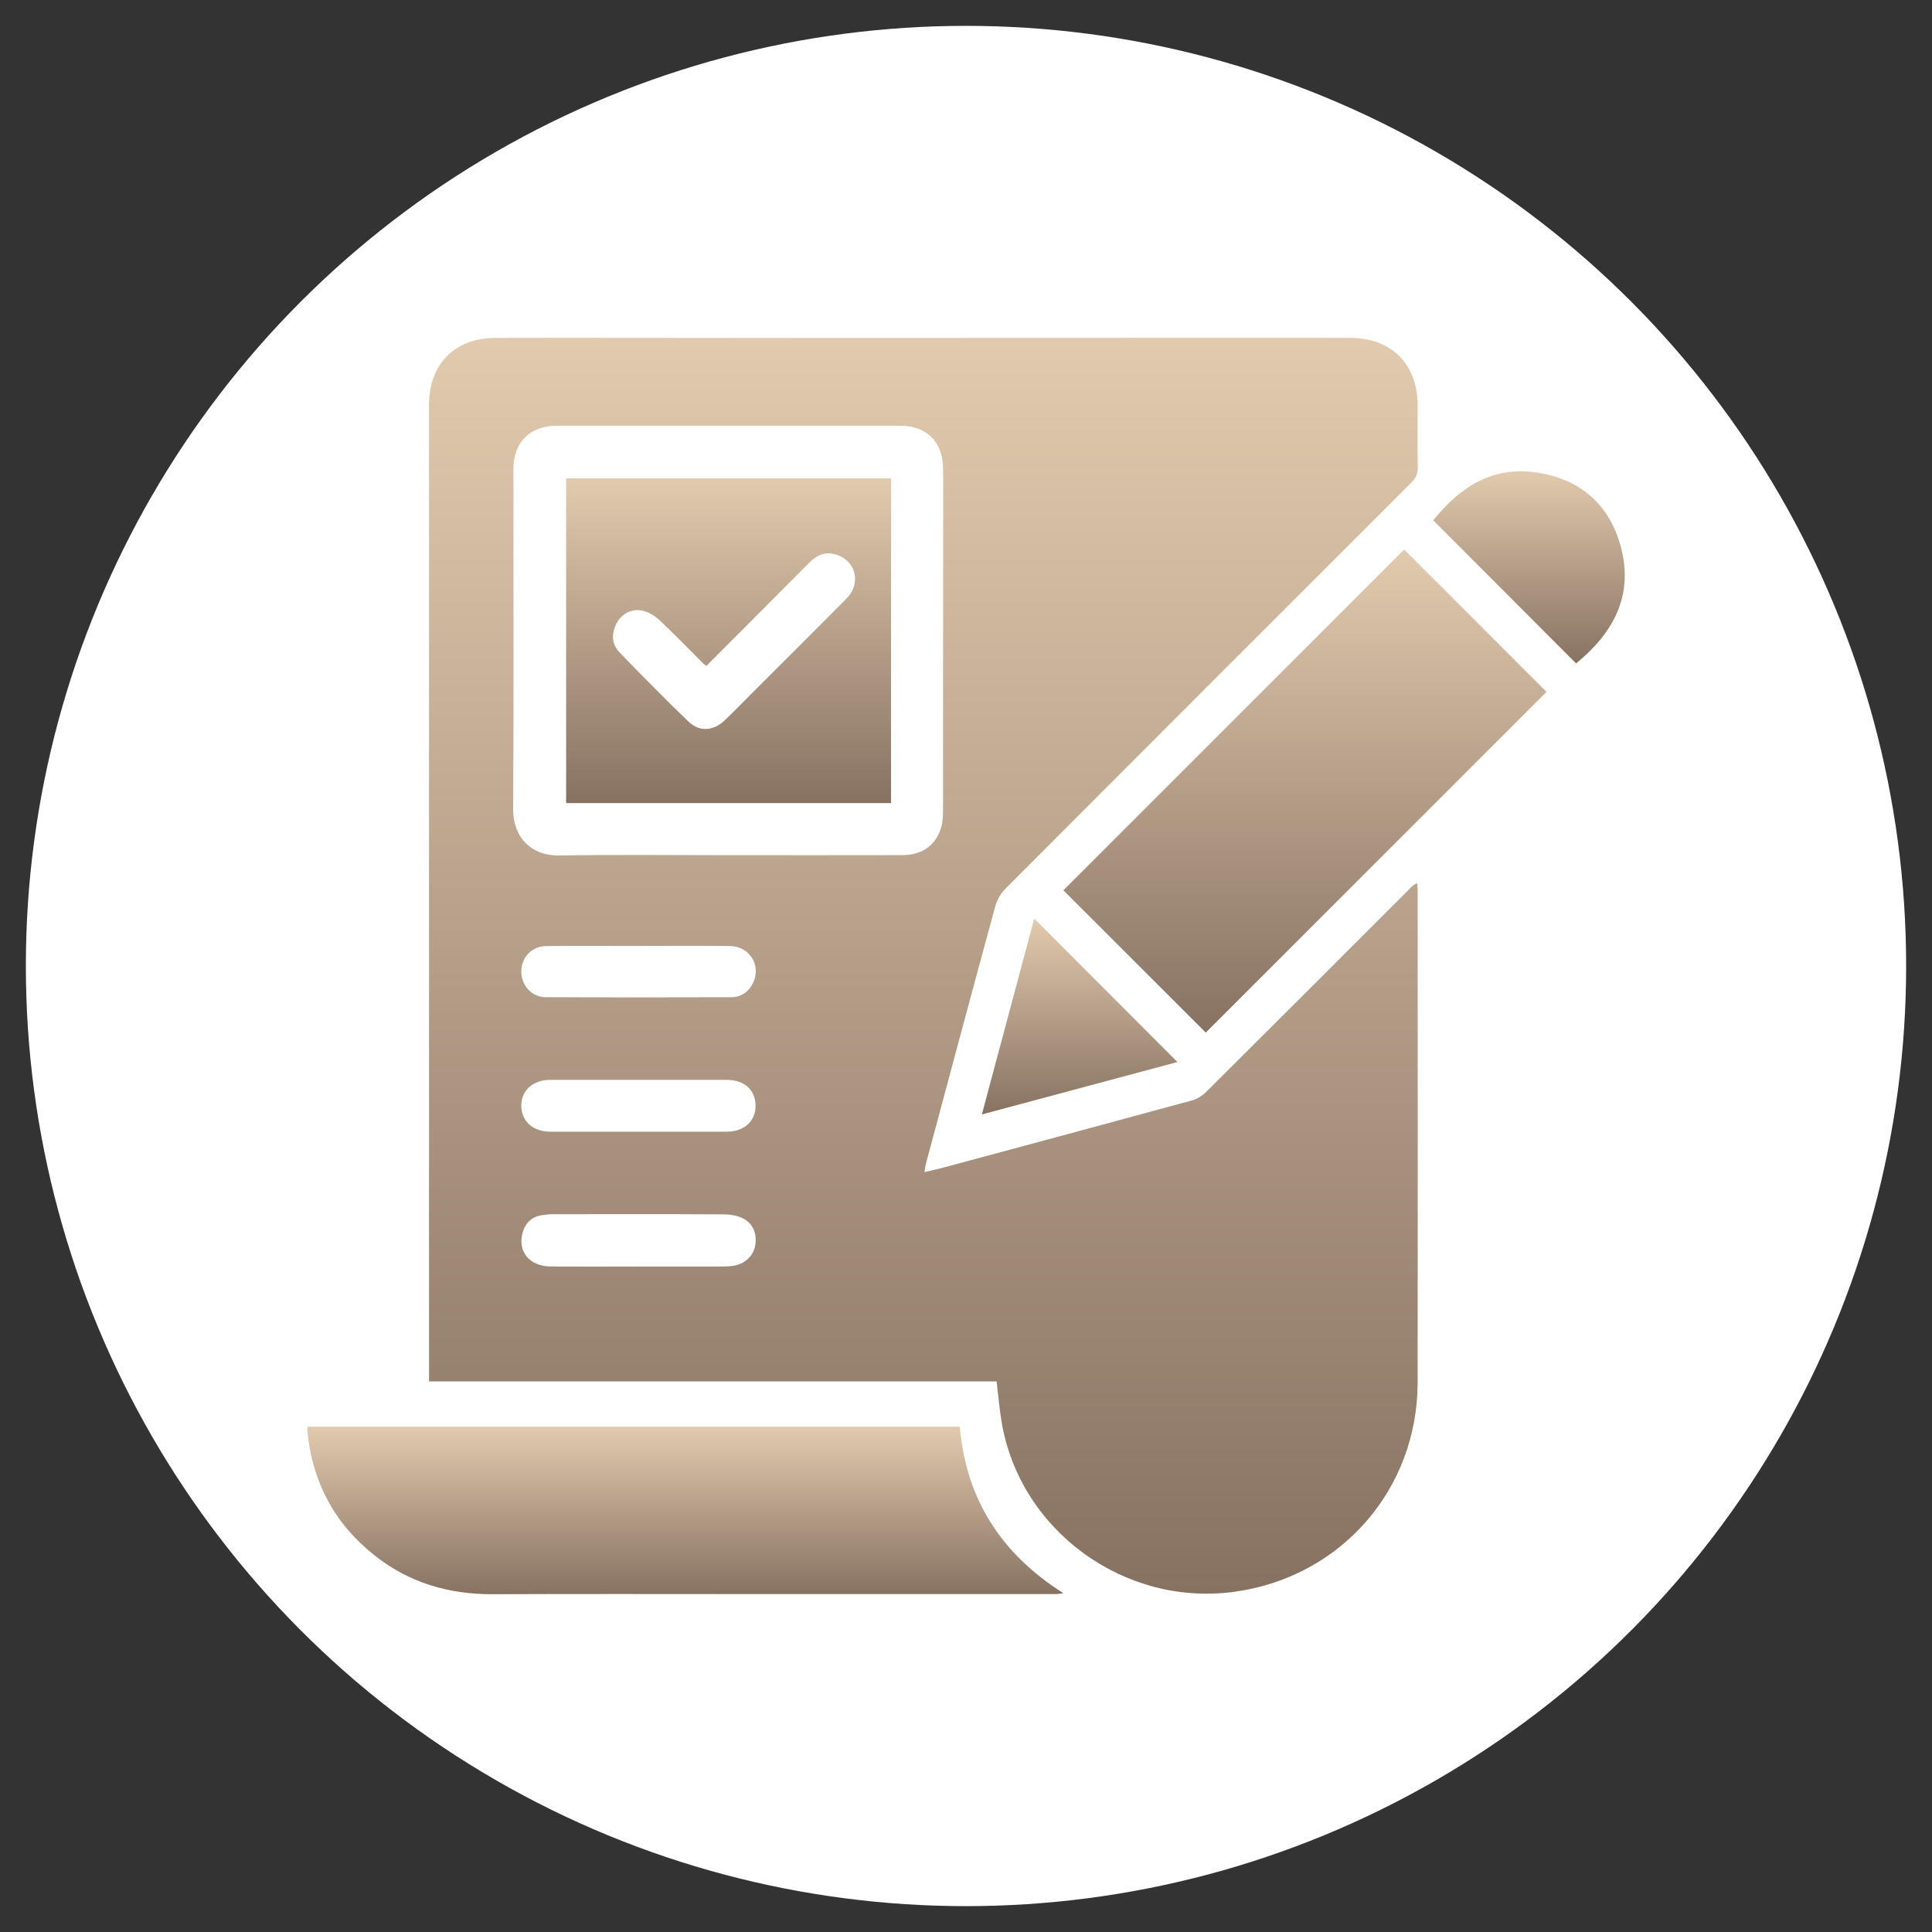
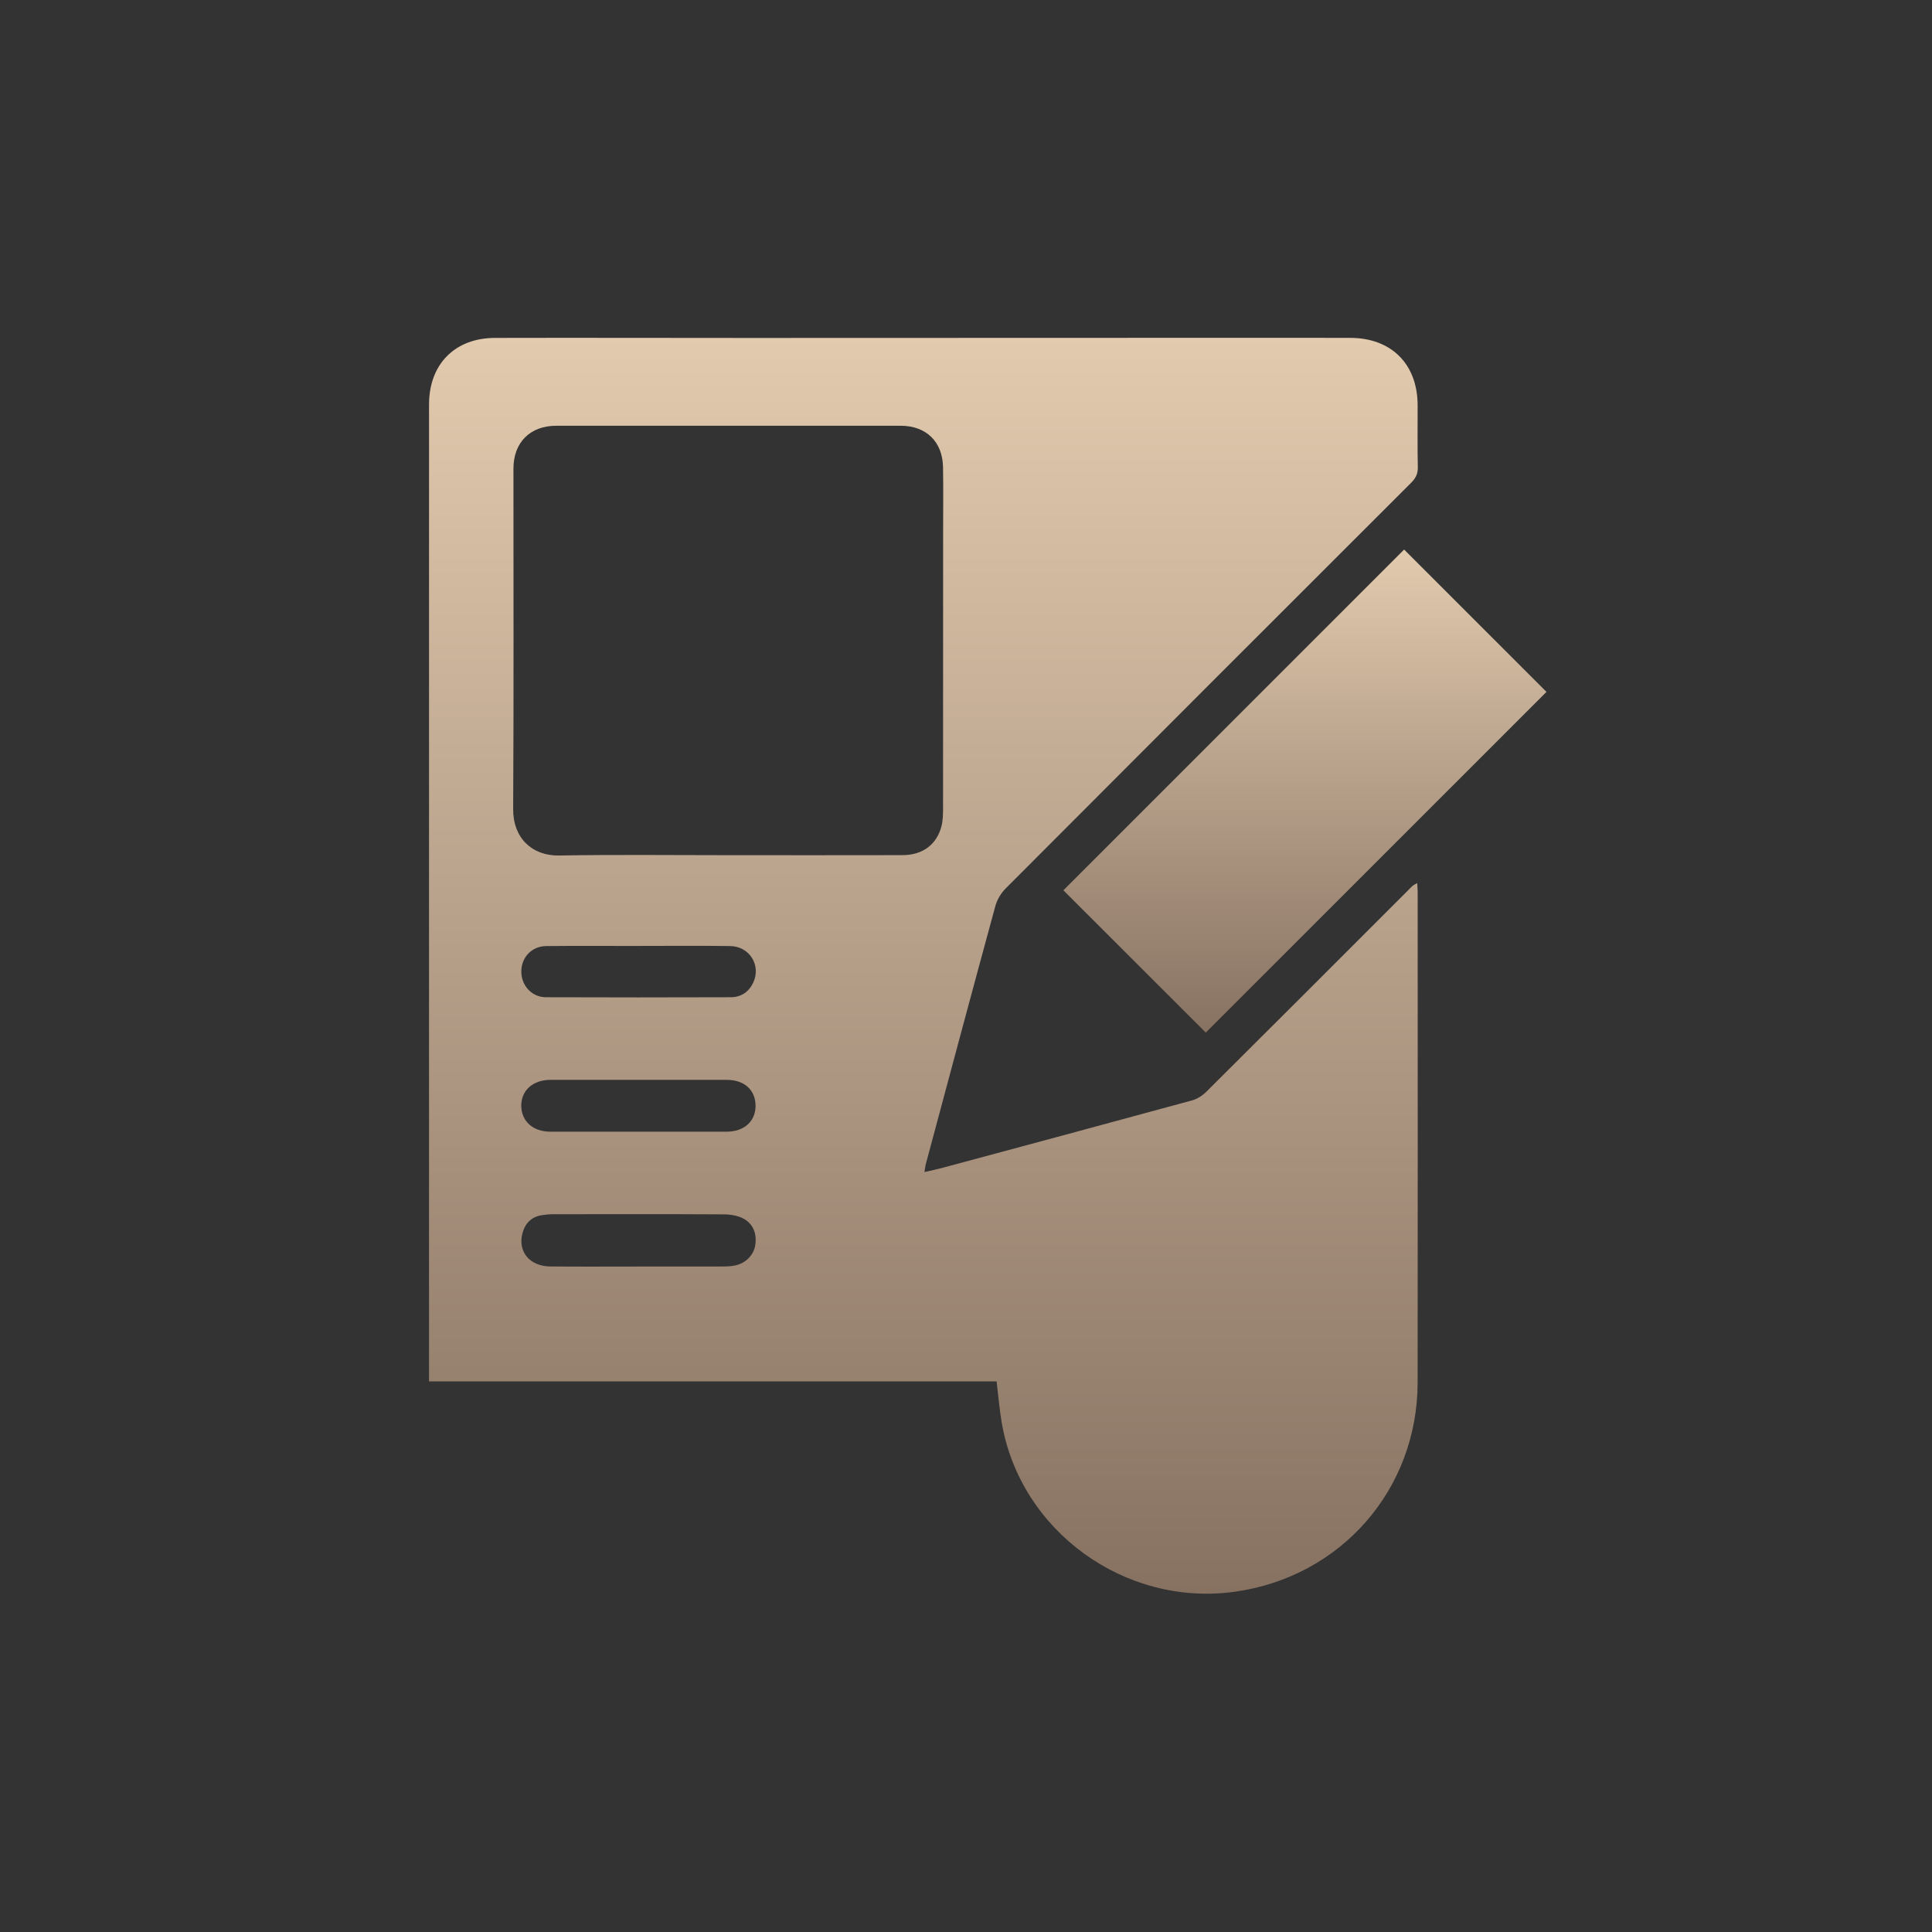
<svg xmlns="http://www.w3.org/2000/svg" xml:space="preserve" style="enable-background:new 0 0 120 120;" viewBox="0 0 120 120" y="0px" x="0px" id="图层_1" version="1.1">
  <rect x="0" y="0" width="120" height="120" fill="#333333" stroke="none" />
-   <circle r="58.394" cy="60" cx="60" style="fill:#FFFFFF;" />
  <g>
    <linearGradient gradientTransform="matrix(1 0 0 -1 0 120)" y2="21.013" x2="57.356" y1="99.019" x1="57.356" gradientUnits="userSpaceOnUse" id="SVGID_1_">
      <stop style="stop-color:#E2CAAE" offset="4.475343e-07" />
      <stop style="stop-color:#877262" offset="1" />
    </linearGradient>
    <path d="M61.901,85.802c-11.731,0-23.462,0-35.253,0c0-0.259,0-0.471,0-0.682   c0-19.999,0-39.998,0-59.997c0-2.496,1.597-4.129,4.098-4.135c5.256-0.013,10.513,0.003,15.769,0.003   c8.774-0.001,17.548-0.005,26.322-0.008c3.675-0.001,7.351-0.005,11.026,0.002c2.562,0.005,4.182,1.63,4.189,4.186   c0.003,1.285-0.017,2.569,0.011,3.853c0.009,0.416-0.142,0.689-0.425,0.972c-8.404,8.393-16.802,16.791-25.188,25.202   c-0.288,0.289-0.523,0.695-0.63,1.088c-1.456,5.337-2.885,10.682-4.318,16.025c-0.035,0.13-0.046,0.267-0.082,0.489   c0.421-0.099,0.796-0.176,1.164-0.276c5.153-1.386,10.307-2.771,15.455-4.176c0.32-0.087,0.645-0.295,0.883-0.532   c4.19-4.166,8.367-8.346,12.545-12.525c0.152-0.152,0.282-0.326,0.559-0.434c0.01,0.18,0.027,0.36,0.028,0.54   c0.001,10.158,0.011,20.317-0.002,30.475c-0.009,6.653-4.769,12.078-11.361,12.994c-6.822,0.948-13.331-3.776-14.474-10.517   C62.078,87.539,62.011,86.714,61.901,85.802z M45.276,53.117c3.596,0,7.192,0.006,10.787-0.003c1.236-0.003,2.109-0.646,2.41-1.782   c0.099-0.374,0.101-0.781,0.102-1.172c0.006-5.686,0.004-11.372,0.004-17.057c0-1.363,0.018-2.727-0.006-4.09   c-0.028-1.58-1.049-2.568-2.633-2.569c-7.129-0.004-14.258-0.004-21.386,0c-1.631,0.001-2.663,1.038-2.663,2.665   c-0.003,7.054,0.023,14.108-0.017,21.161c-0.01,1.763,1.163,2.897,2.852,2.867C38.24,53.075,41.758,53.118,45.276,53.117z    M39.685,78.667c1.738,0,3.475,0.002,5.213-0.003c0.255-0.001,0.516-0.011,0.764-0.063c0.656-0.139,1.16-0.651,1.25-1.27   c0.099-0.685-0.109-1.292-0.713-1.629c-0.356-0.199-0.824-0.273-1.242-0.275c-3.534-0.021-7.069-0.013-10.603-0.009   c-0.235,0-0.473,0.023-0.706,0.06c-0.662,0.105-1.05,0.53-1.204,1.148c-0.283,1.136,0.466,2.023,1.733,2.036   C36.012,78.68,37.848,78.666,39.685,78.667z M39.636,67.071c-1.817,0-3.635-0.002-5.452,0.001   c-1.079,0.002-1.808,0.651-1.807,1.599c0.001,0.963,0.722,1.619,1.795,1.62c3.652,0.003,7.304,0.003,10.956,0   c1.089-0.001,1.801-0.641,1.801-1.605c0-0.98-0.691-1.612-1.782-1.614C43.31,67.068,41.473,67.071,39.636,67.071z M39.664,58.754   c0,0.001,0,0.001,0,0.002c-1.915,0-3.83-0.014-5.744,0.006c-0.884,0.01-1.521,0.684-1.54,1.547   c-0.02,0.884,0.637,1.627,1.528,1.631c3.83,0.015,7.66,0.013,11.489,0c0.615-0.002,1.097-0.315,1.372-0.875   c0.531-1.082-0.197-2.287-1.419-2.304C43.455,58.735,41.559,58.754,39.664,58.754z" style="fill:url(#SVGID_1_);" />
    <linearGradient gradientTransform="matrix(1 0 0 -1 0 120)" y2="20.981" x2="42.565" y1="31.386" x1="42.565" gradientUnits="userSpaceOnUse" id="SVGID_2_">
      <stop style="stop-color:#E2CAAE" offset="4.475343e-07" />
      <stop style="stop-color:#877262" offset="1" />
    </linearGradient>
-     <path d="M19.119,88.614c13.482,0,26.964,0,40.496,0c0.385,4.518,2.586,7.903,6.432,10.343   c-0.157,0.019-0.315,0.053-0.472,0.053c-6.303,0.002-12.605,0.001-18.908,0.001c-5.354,0-10.707-0.016-16.061,0.008   c-2.742,0.012-5.222-0.719-7.373-2.436c-2.487-1.985-3.855-4.587-4.15-7.754C19.078,88.773,19.101,88.715,19.119,88.614z" style="fill:url(#SVGID_2_);" />
    <linearGradient gradientTransform="matrix(1 0 0 -1 0 120)" y2="55.864" x2="81.052" y1="85.866" x1="81.052" gradientUnits="userSpaceOnUse" id="SVGID_3_">
      <stop style="stop-color:#E2CAAE" offset="4.475343e-07" />
      <stop style="stop-color:#877262" offset="1" />
    </linearGradient>
    <path d="M74.893,64.136c-2.953-2.951-5.912-5.908-8.844-8.838   c7.053-7.053,14.133-14.133,21.164-21.164c2.936,2.935,5.903,5.903,8.842,8.84C89.042,49.986,81.951,57.078,74.893,64.136z" style="fill:url(#SVGID_3_);" />
    <linearGradient gradientTransform="matrix(1 0 0 -1 0 120)" y2="78.794" x2="94.97" y1="90.726" x1="94.97" gradientUnits="userSpaceOnUse" id="SVGID_4_">
      <stop style="stop-color:#E2CAAE" offset="4.475343e-07" />
      <stop style="stop-color:#877262" offset="1" />
    </linearGradient>
-     <path d="M97.893,41.206c-2.971-2.977-5.911-5.923-8.871-8.888c1.607-1.998,3.581-3.352,6.313-2.984   c2.777,0.374,4.64,1.979,5.349,4.673C101.475,37.013,100.185,39.334,97.893,41.206z" style="fill:url(#SVGID_4_);" />
    <linearGradient gradientTransform="matrix(1 0 0 -1 0 120)" y2="50.78" x2="67.059" y1="62.945" x1="67.059" gradientUnits="userSpaceOnUse" id="SVGID_5_">
      <stop style="stop-color:#E2CAAE" offset="4.475343e-07" />
      <stop style="stop-color:#877262" offset="1" />
    </linearGradient>
-     <path d="M64.239,57.055c2.977,2.982,5.916,5.927,8.893,8.909c-4.008,1.074-8.01,2.147-12.147,3.256   C62.082,65.116,63.159,61.09,64.239,57.055z" style="fill:url(#SVGID_5_);" />
    <linearGradient gradientTransform="matrix(1 0 0 -1 0 120)" y2="70.118" x2="45.253" y1="90.289" x1="45.253" gradientUnits="userSpaceOnUse" id="SVGID_6_">
      <stop style="stop-color:#E2CAAE" offset="4.475343e-07" />
      <stop style="stop-color:#877262" offset="1" />
    </linearGradient>
-     <path d="M55.343,49.882c-6.748,0-13.437,0-20.18,0c0-6.718,0-13.418,0-20.171   c6.714,0,13.432,0,20.18,0C55.343,36.432,55.343,43.122,55.343,49.882z M43.878,41.355c-0.105-0.071-0.142-0.088-0.169-0.115   c-0.923-0.92-1.828-1.86-2.779-2.75c-0.285-0.267-0.681-0.493-1.059-0.568c-0.678-0.134-1.318,0.24-1.605,0.846   c-0.294,0.622-0.274,1.253,0.218,1.76c1.404,1.444,2.814,2.883,4.265,4.279c0.7,0.673,1.566,0.607,2.276-0.078   c0.668-0.644,1.315-1.31,1.972-1.966c1.857-1.857,3.721-3.708,5.57-5.574c0.975-0.985,0.585-2.433-0.738-2.773   c-0.638-0.164-1.136,0.1-1.583,0.55C48.135,37.096,46.013,39.216,43.878,41.355z" style="fill:url(#SVGID_6_);" />
  </g>
</svg>